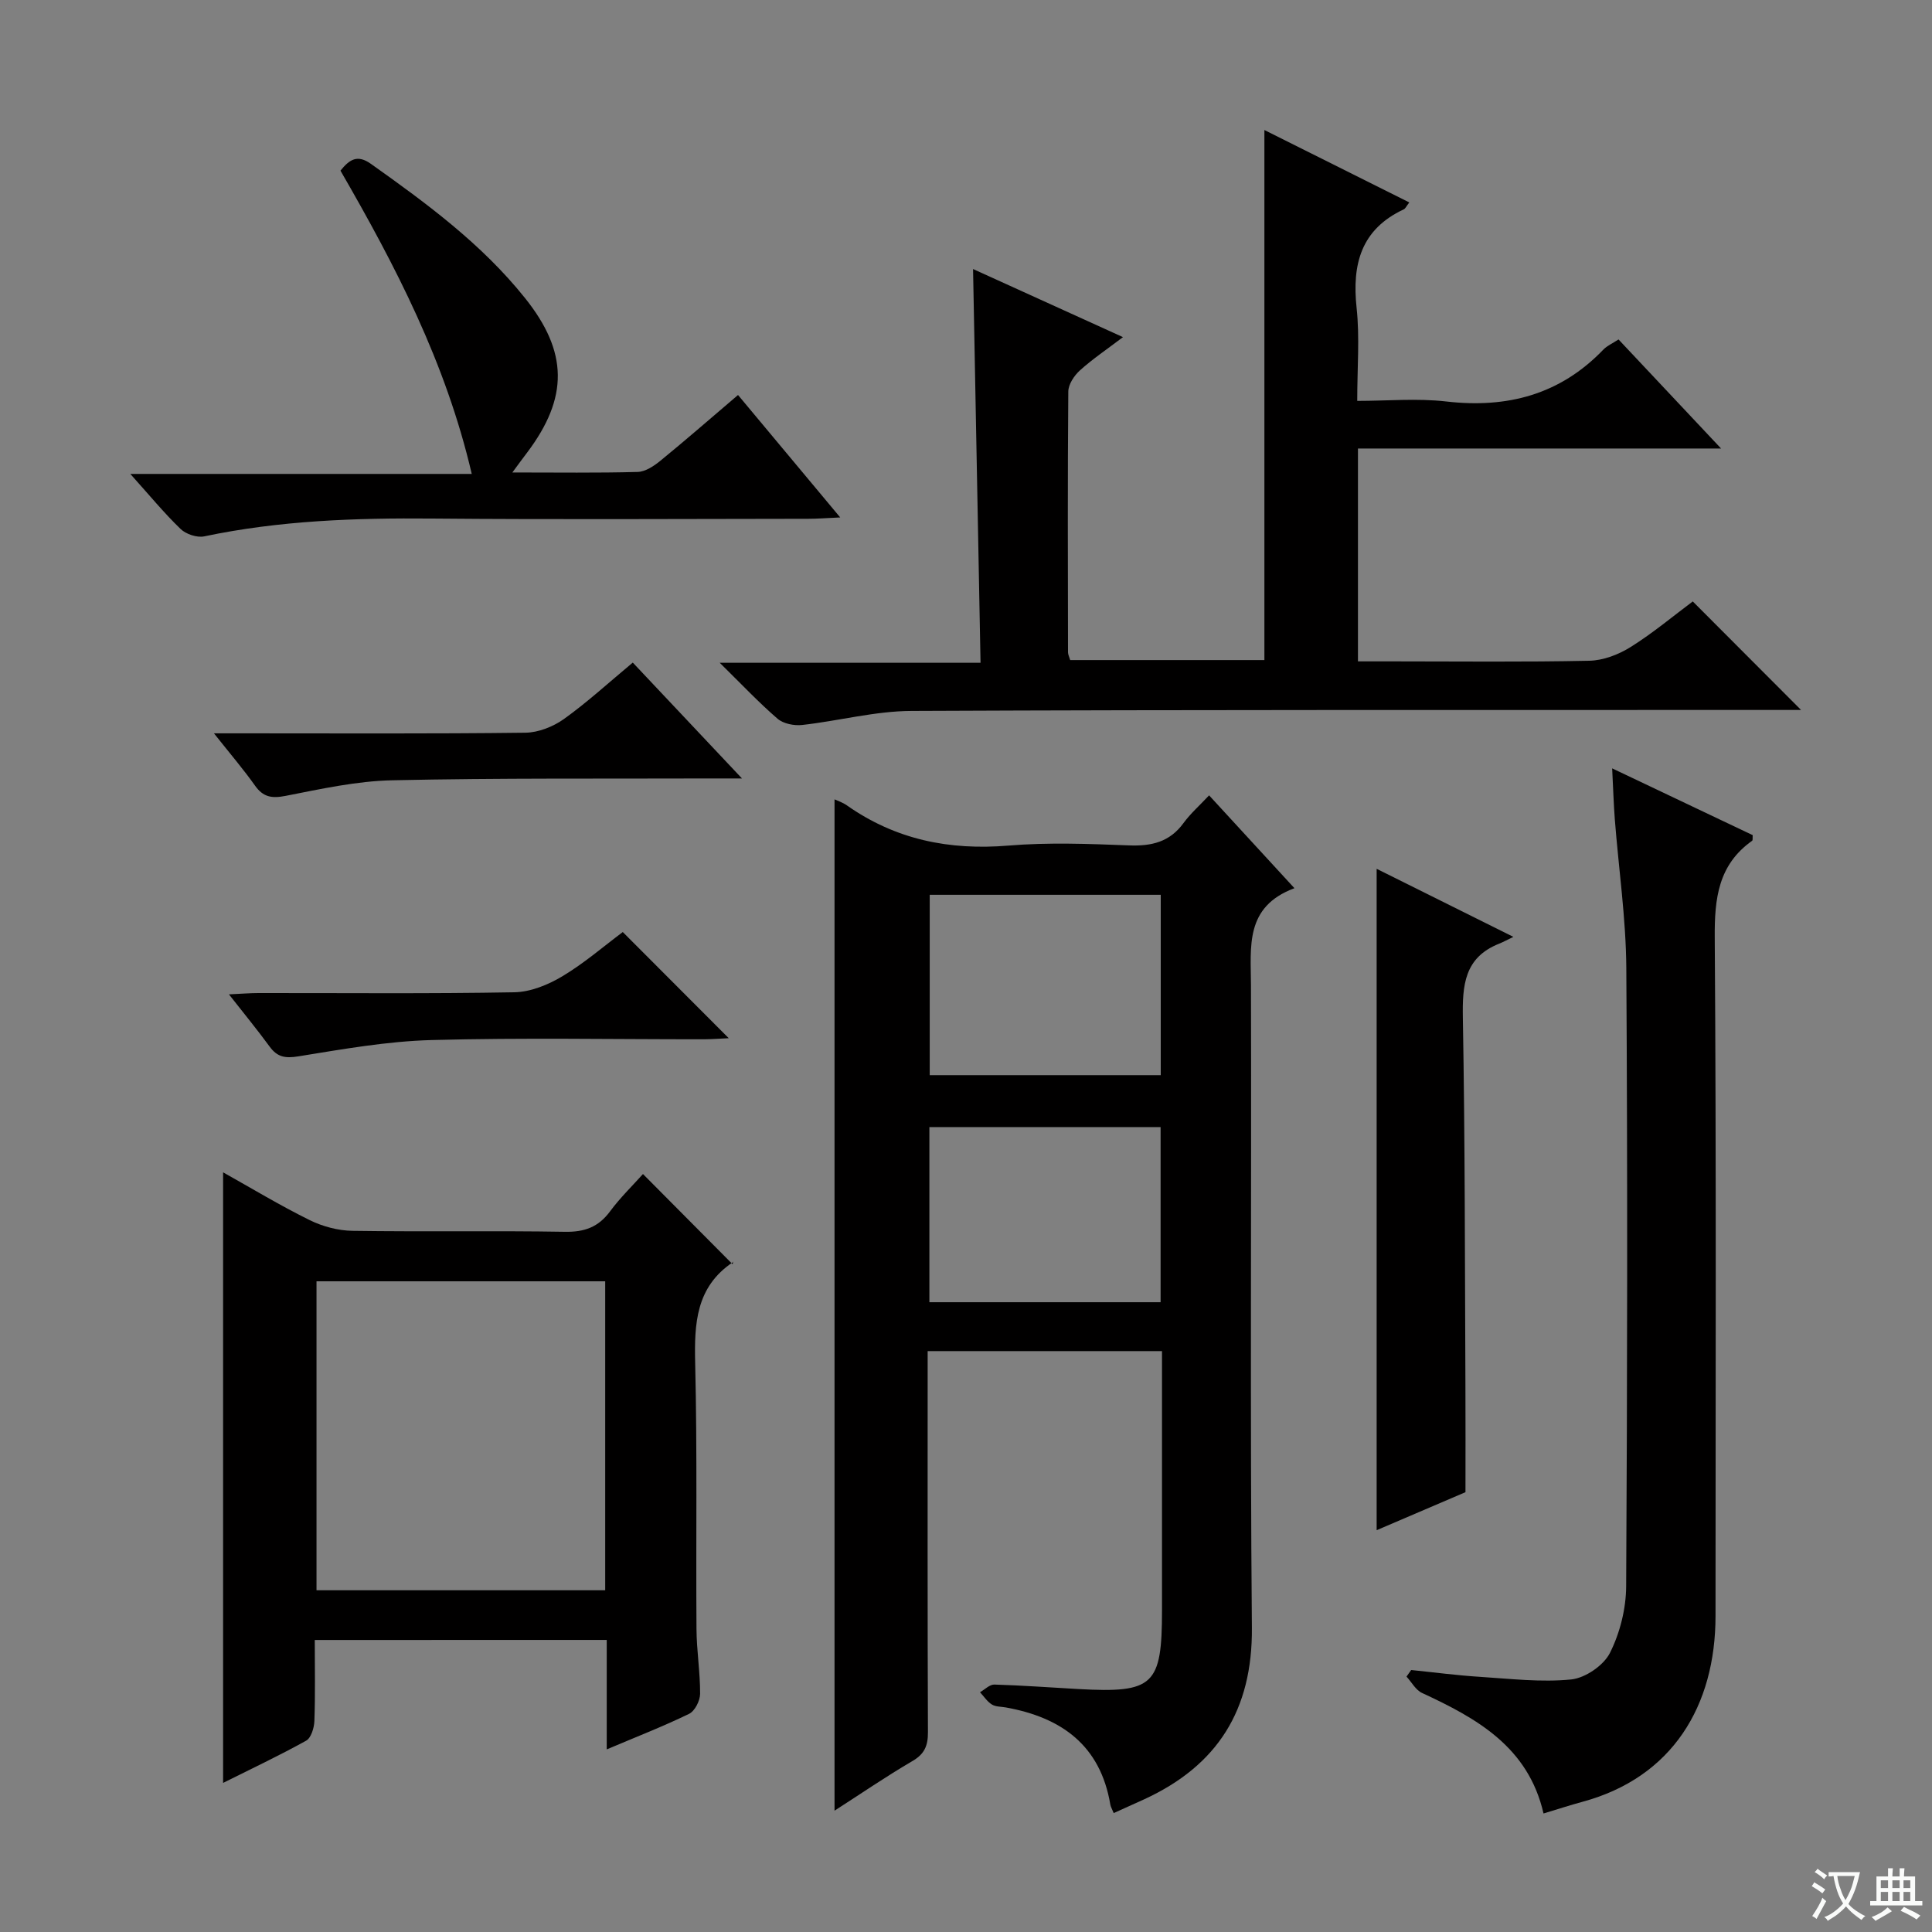
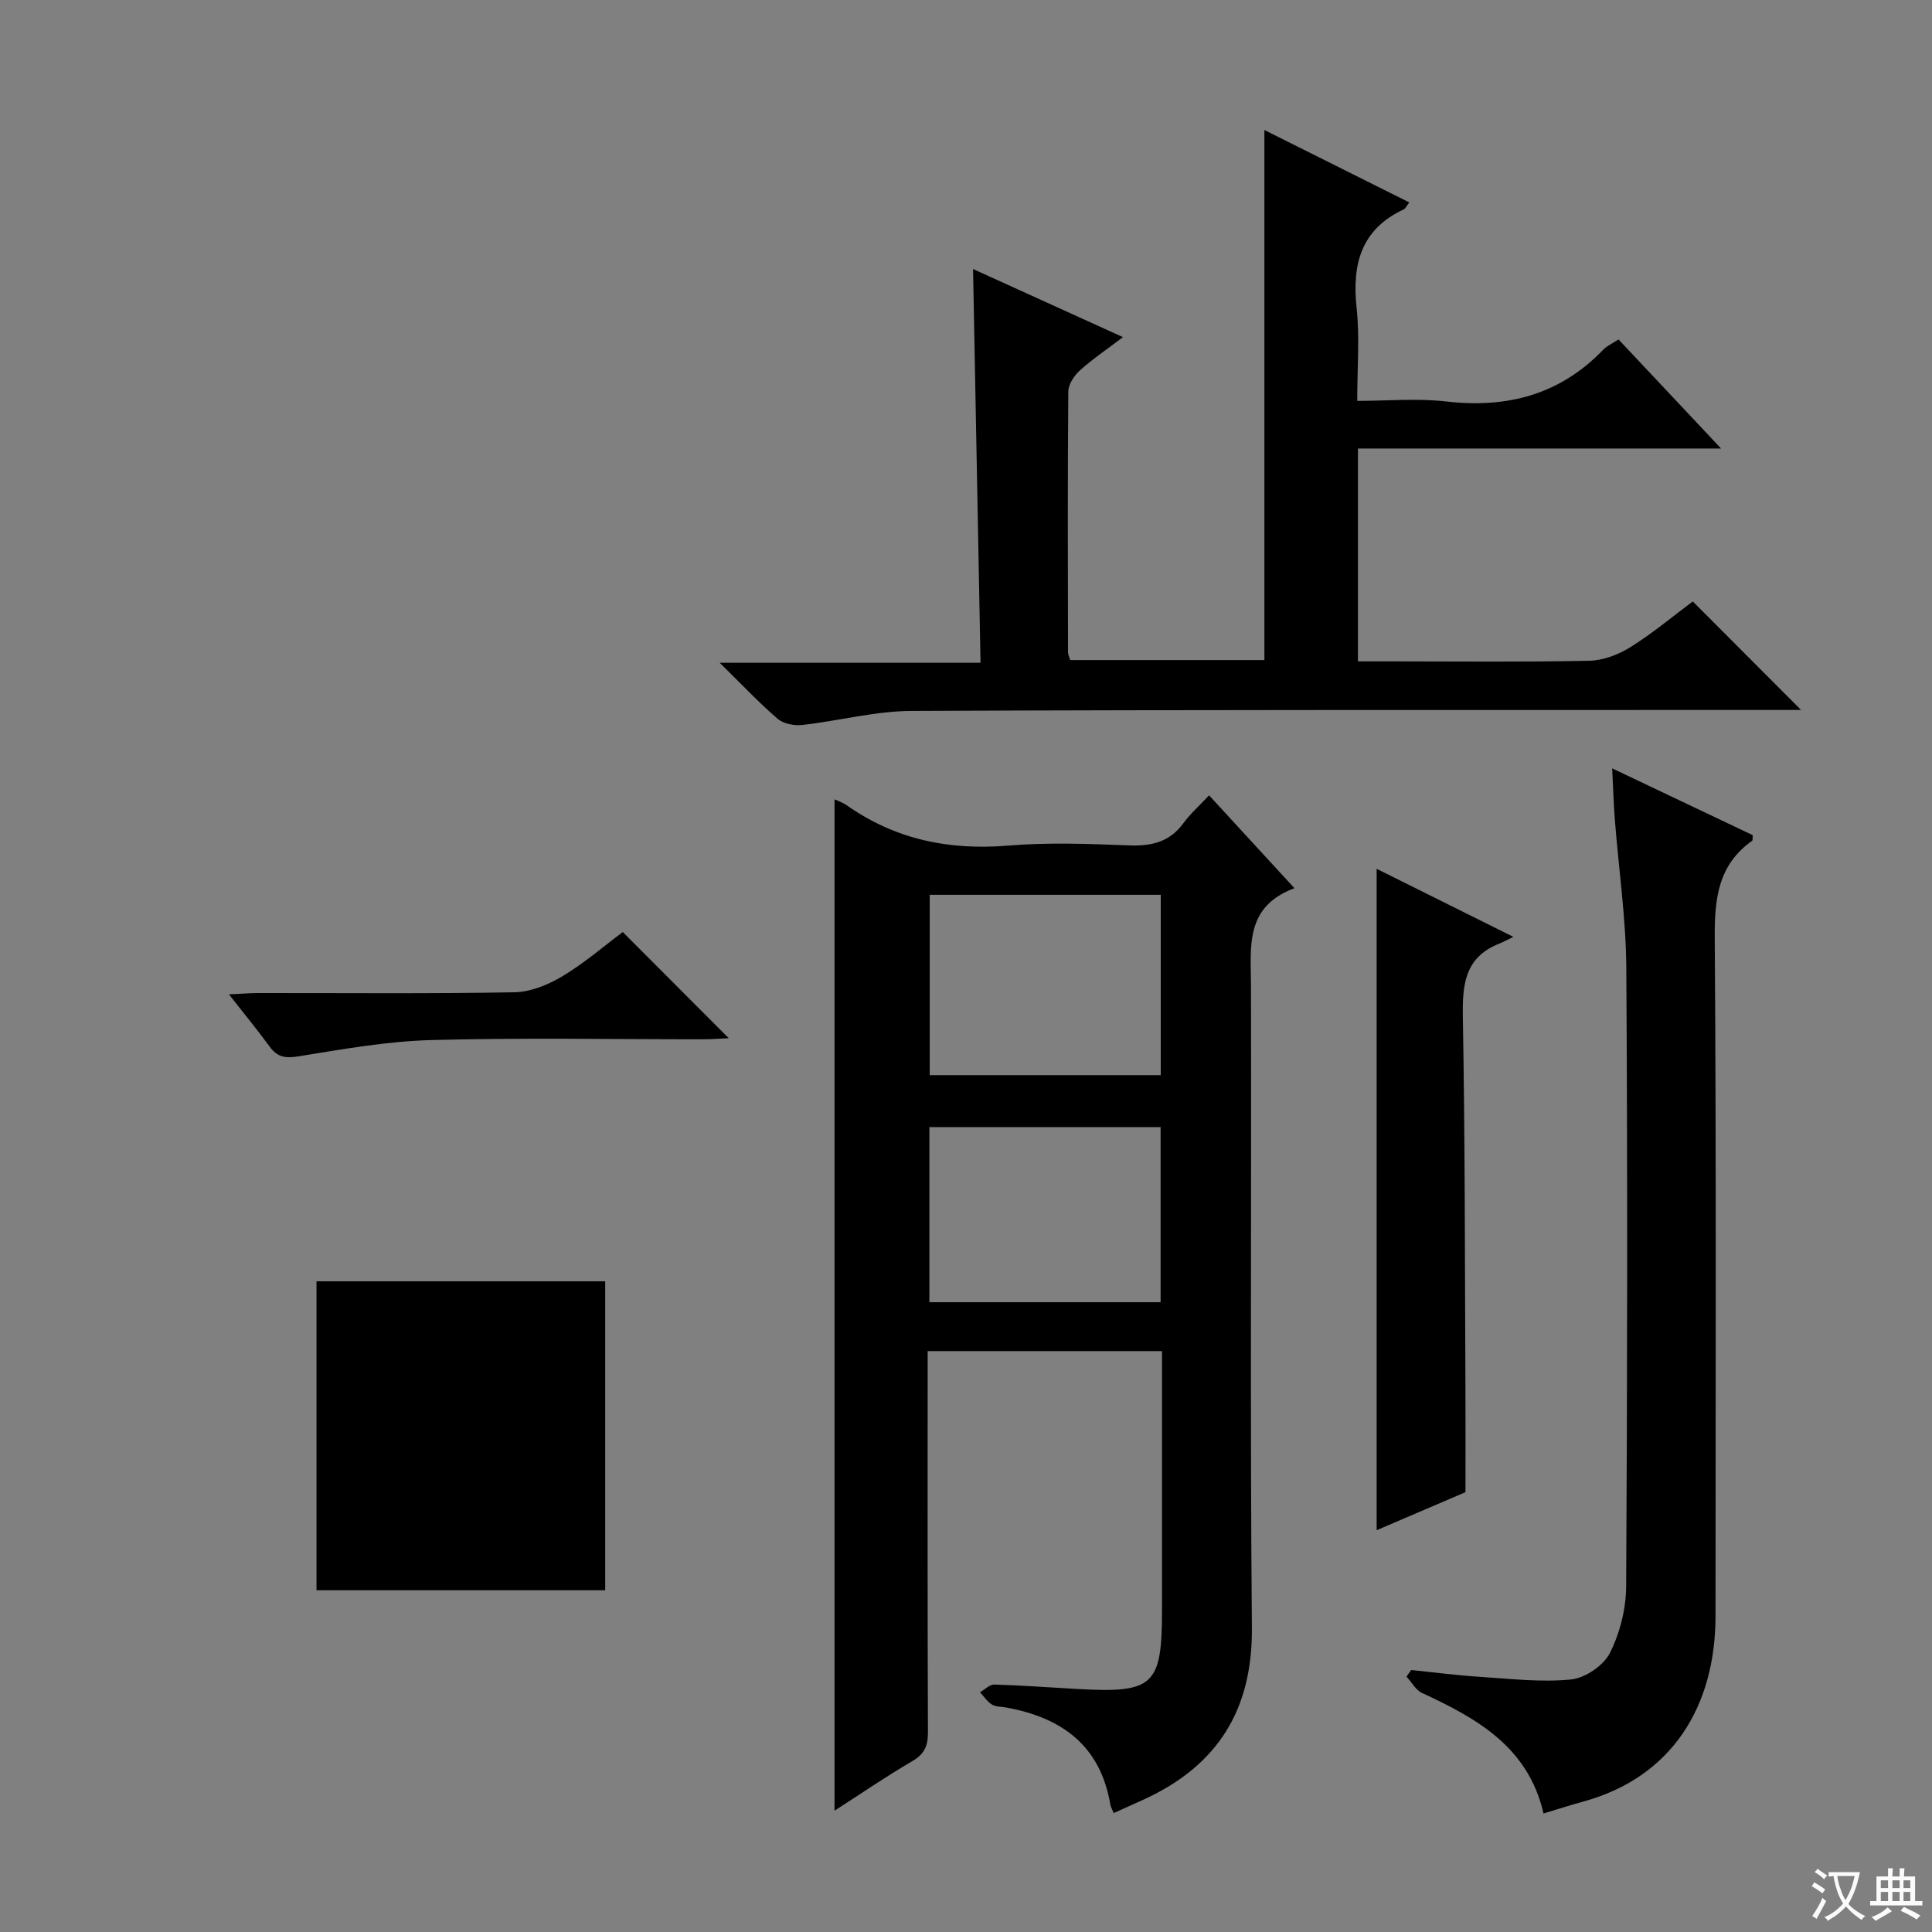
<svg xmlns="http://www.w3.org/2000/svg" enable-background="new 0 0 400 400" viewBox="0 0 400 400">
  <rect x="0" y="0" width="400" height="400" fill="#808080" stroke="none" />
  <path d="m377.9 391.2c-.2.3-.4.5-.6.8-.7-.6-1.4-1-2.2-1.5.2-.3.4-.5.5-.8.6.4 1.4.8 2.3 1.5zm-1.8 6.1c-.2-.2-.5-.4-.9-.6.4-.6.8-1.2 1.2-1.9s.7-1.3.9-1.9c.3.3.5.5.8.7-.7 1.3-1.4 2.6-2 3.7zm2.2-9c-.3.3-.5.5-.6.8-.6-.6-1.3-1.1-2-1.5.3-.3.5-.5.6-.7.6.5 1.3.9 2 1.4zm.3.2v-.9h2 4.5c-.3 1.3-.6 2.5-1 3.6s-.9 2.1-1.4 3c.4.5 1 1 1.6 1.4s1.2.8 1.9 1.1c-.3.2-.5.4-.8.8-.4-.3-1-.7-1.6-1.2s-1.2-1.1-1.6-1.6c-.5.6-1.1 1.1-1.7 1.6s-1.4.9-2.1 1.4c-.1-.3-.3-.5-.7-.8.6-.2 1.2-.5 1.9-1s1.4-1.1 2-1.8c-.5-.8-.9-1.6-1.2-2.5s-.6-2-.8-3.2c-.4.1-.7.1-1 .1zm2.5 2.7c.3 1 .7 1.7 1 2.2.3-.5.6-1.1 1-2s.6-1.9.9-3h-3.2-.4c.1.9.3 1.8.7 2.8z" fill="#fafbfa" />
  <path d="m396.5 388.5v1.5 3.6h1.5v.9c-.4 0-1 0-1.7 0h-7.9c-.5 0-.9 0-1.2 0v-.9h1.3v-3.5c0-.7 0-1.2 0-1.6h2.4c0-.8 0-1.4 0-1.7h1c0 .3-.1.8-.1 1.7h1.5c0-.8 0-1.4 0-1.7h1c0 .3-.1.9-.1 1.7zm-8.2 9.2c-.2-.3-.5-.5-.8-.8.8-.3 1.4-.6 1.9-.9s1-.7 1.4-1.1c.3.3.6.5.9.8-1.6 1-2.8 1.6-3.4 2zm2.6-6.8v-1.6h-1.5v1.6zm0 2.7v-1.9h-1.5v1.9zm2.4-2.7v-1.6h-1.5v1.6zm0 2.7v-1.9h-1.5v1.9zm.2 2 .7-.8c.4.2.9.5 1.6.8s1.3.7 1.8 1c-.3.3-.5.5-.8.8-.4-.3-1.5-1-3.3-1.8zm2-4.7v-1.6h-1.4v1.6zm0 2.7v-1.9h-1.4v1.9z" fill="#fafbfa" />
  <g fill="#010000">
    <path d="m230.58 375.38c-.35-.86-.62-1.3-.7-1.76-2.05-12.25-10.1-18.04-21.62-20.11-.98-.18-2.11-.12-2.9-.61-.97-.6-1.65-1.67-2.46-2.54.99-.56 1.99-1.61 2.96-1.59 5.81.17 11.62.61 17.43.93 15.57.86 17.29-.76 17.29-16.33 0-15.99 0-31.99 0-47.98 0-1.78 0-3.56 0-5.66-16.36 0-32.1 0-48.52 0v5.43c0 24.49-.04 48.98.06 73.48.01 2.77-.68 4.49-3.2 5.96-5.54 3.24-10.84 6.88-16.14 10.28 0-70.01 0-139.65 0-209.38.56.26 1.65.61 2.55 1.24 10.09 7.1 21.22 9.35 33.46 8.33 8.27-.69 16.66-.36 24.98-.04 4.66.18 8.4-.7 11.26-4.62 1.46-2 3.37-3.67 5.3-5.74 5.9 6.41 11.48 12.48 17.67 19.22-10.32 3.85-9.02 12.11-9 20.15.12 44.32-.2 88.64.19 132.95.15 17.04-7.11 28.54-22.28 35.53-1.94.89-3.91 1.77-6.33 2.86zm-38.09-190.12v37.34h47.83c0-12.58 0-24.83 0-37.34-16.01 0-31.76 0-47.83 0zm47.8 84.35c0-12.31 0-24.23 0-36.26-16.15 0-32.03 0-47.87 0v36.26z" />
    <path d="m281.15 92.86v44.07h7.42c13.5 0 26.99.16 40.48-.13 2.9-.06 6.07-1.28 8.57-2.85 4.61-2.89 8.82-6.42 12.85-9.43 7.59 7.61 14.83 14.86 22.42 22.47-1.76 0-3.5 0-5.23 0-59.65.02-119.29-.07-178.94.2-7.55.03-15.09 2.07-22.66 2.91-1.65.18-3.87-.26-5.07-1.29-3.9-3.36-7.44-7.13-11.98-11.59h54c-.52-27.42-1.03-54.24-1.55-81.52 10.14 4.6 20.07 9.11 31.04 14.1-3.36 2.55-6.3 4.53-8.91 6.88-1.19 1.08-2.4 2.89-2.41 4.39-.15 17.99-.09 35.99-.06 53.98 0 .46.25.92.45 1.61h40.21c0-36.49 0-72.87 0-109.74 9.76 4.88 19.78 9.89 30 14.99-.59.75-.79 1.27-1.16 1.44-8.84 4.14-10.72 11.35-9.75 20.39.66 6.11.13 12.32.13 19.26 6.25 0 12.4-.57 18.41.12 12.65 1.46 23.58-1.41 32.55-10.74.77-.8 1.87-1.27 3.14-2.1 6.94 7.38 13.75 14.62 21.23 22.58-25.41 0-50.07 0-75.18 0z" />
-     <path d="m65.17 339.54c0 5.85.12 11.32-.08 16.78-.05 1.41-.68 3.5-1.71 4.07-5.61 3.12-11.44 5.86-17.19 8.74 0-42.25 0-84.1 0-126.41 5.85 3.27 11.74 6.84 17.9 9.88 2.69 1.33 5.91 2.19 8.9 2.23 14.65.22 29.31-.05 43.96.2 4.05.07 6.92-.95 9.34-4.21 2.15-2.91 4.79-5.46 6.83-7.75 6.13 6.17 12.07 12.14 18.56 18.68.18-1.03.24-.55.06-.43-7.67 5.14-8.01 12.7-7.81 21 .44 18.31.14 36.63.27 54.95.03 4.48.77 8.95.75 13.42-.01 1.43-1.09 3.56-2.28 4.14-5.34 2.6-10.89 4.75-17.05 7.36 0-7.84 0-15.07 0-22.66-20.25.01-39.96.01-60.45.01zm60.13-74.26c-20.14 0-39.88 0-59.77 0v63.97h59.77c0-21.41 0-42.47 0-63.97z" />
+     <path d="m65.17 339.54zm60.13-74.26c-20.14 0-39.88 0-59.77 0v63.97h59.77c0-21.41 0-42.47 0-63.97z" />
    <path d="m333.78 159.08c10.35 4.92 19.76 9.39 29.1 13.83-.05.6.04 1.05-.12 1.16-7.03 4.99-7.8 11.96-7.74 20.06.33 46.81.17 93.63.16 140.44 0 18.58-8.91 33.42-27.54 38.47-2.55.69-5.07 1.52-8.07 2.42-3.16-13.77-13.79-19.69-25.15-24.95-1.32-.61-2.16-2.24-3.22-3.39.32-.45.65-.91.97-1.36 4.74.48 9.48 1.11 14.23 1.41 6.3.4 12.69 1.17 18.91.54 2.91-.3 6.71-2.9 8.02-5.51 2.08-4.15 3.33-9.16 3.35-13.82.24-42.65.3-85.3.03-127.95-.07-10.27-1.58-20.53-2.38-30.8-.24-3.13-.33-6.27-.55-10.55z" />
-     <path d="m106.08 97.82c9.35 0 17.65.12 25.93-.11 1.6-.04 3.38-1.22 4.71-2.31 5.28-4.31 10.42-8.8 16.08-13.62 6.8 8.15 13.56 16.24 21.16 25.35-2.9.13-4.75.28-6.6.28-25.99.02-51.98.18-77.97-.05-15.83-.14-31.55.41-47.11 3.69-1.49.31-3.77-.45-4.89-1.53-3.45-3.33-6.51-7.06-10.41-11.4h70.69c-5.38-23.08-15.8-43.09-27.18-62.79 1.88-2.33 3.5-3.4 6.31-1.4 11.56 8.21 22.94 16.58 31.89 27.77 8.93 11.16 9.06 20.59.41 32.05-.79 1.02-1.55 2.08-3.02 4.07z" />
    <path d="m303.41 308.94c-5.96 2.55-12.36 5.29-18.39 7.87 0-45.55 0-91.06 0-136.93 8.76 4.36 17.85 8.88 28.31 14.09-1.45.7-2.2 1.11-2.98 1.42-7.19 2.87-7.6 8.62-7.48 15.38.45 25.31.41 50.62.53 75.94.04 7.3.01 14.6.01 22.23z" />
-     <path d="m131.01 137.18c7.55 8.02 14.61 15.51 22.61 23.99-2.65 0-4.33-.01-6.01 0-22.14.08-44.29-.11-66.42.38-7.38.16-14.77 1.8-22.07 3.23-2.87.56-4.64.26-6.34-2.15-2.39-3.37-5.09-6.52-8.48-10.8h6.02c19.48 0 38.96.11 58.44-.13 2.7-.03 5.77-1.25 8-2.84 4.83-3.46 9.24-7.51 14.25-11.68z" />
    <path d="m128.94 192.97c7.38 7.39 14.51 14.54 21.94 21.98-1.62.07-3.34.21-5.05.22-18.83.02-37.66-.35-56.47.16-9.23.25-18.45 1.9-27.61 3.38-2.73.44-4.35.14-5.93-2.03-2.52-3.44-5.22-6.73-8.42-10.81 2.64-.12 4.38-.27 6.11-.27 17.66-.02 35.32.16 52.98-.16 3.35-.06 6.98-1.54 9.92-3.3 4.54-2.71 8.59-6.23 12.53-9.17z" />
  </g>
</svg>